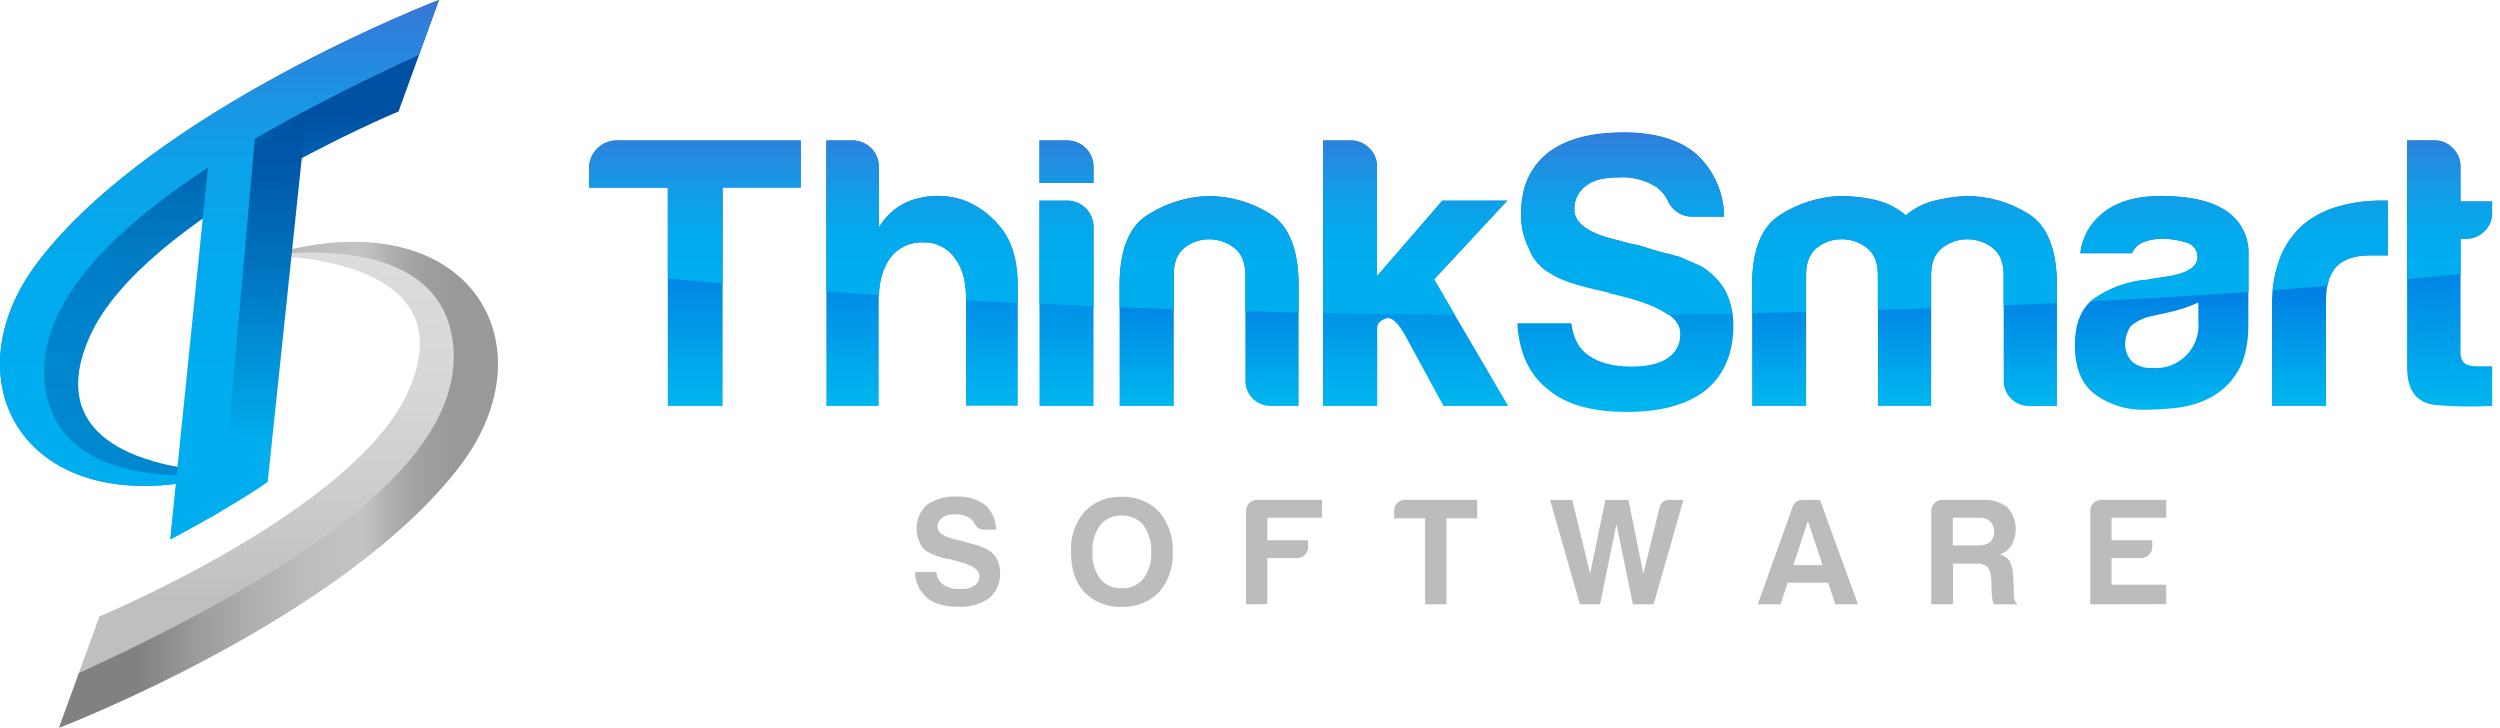
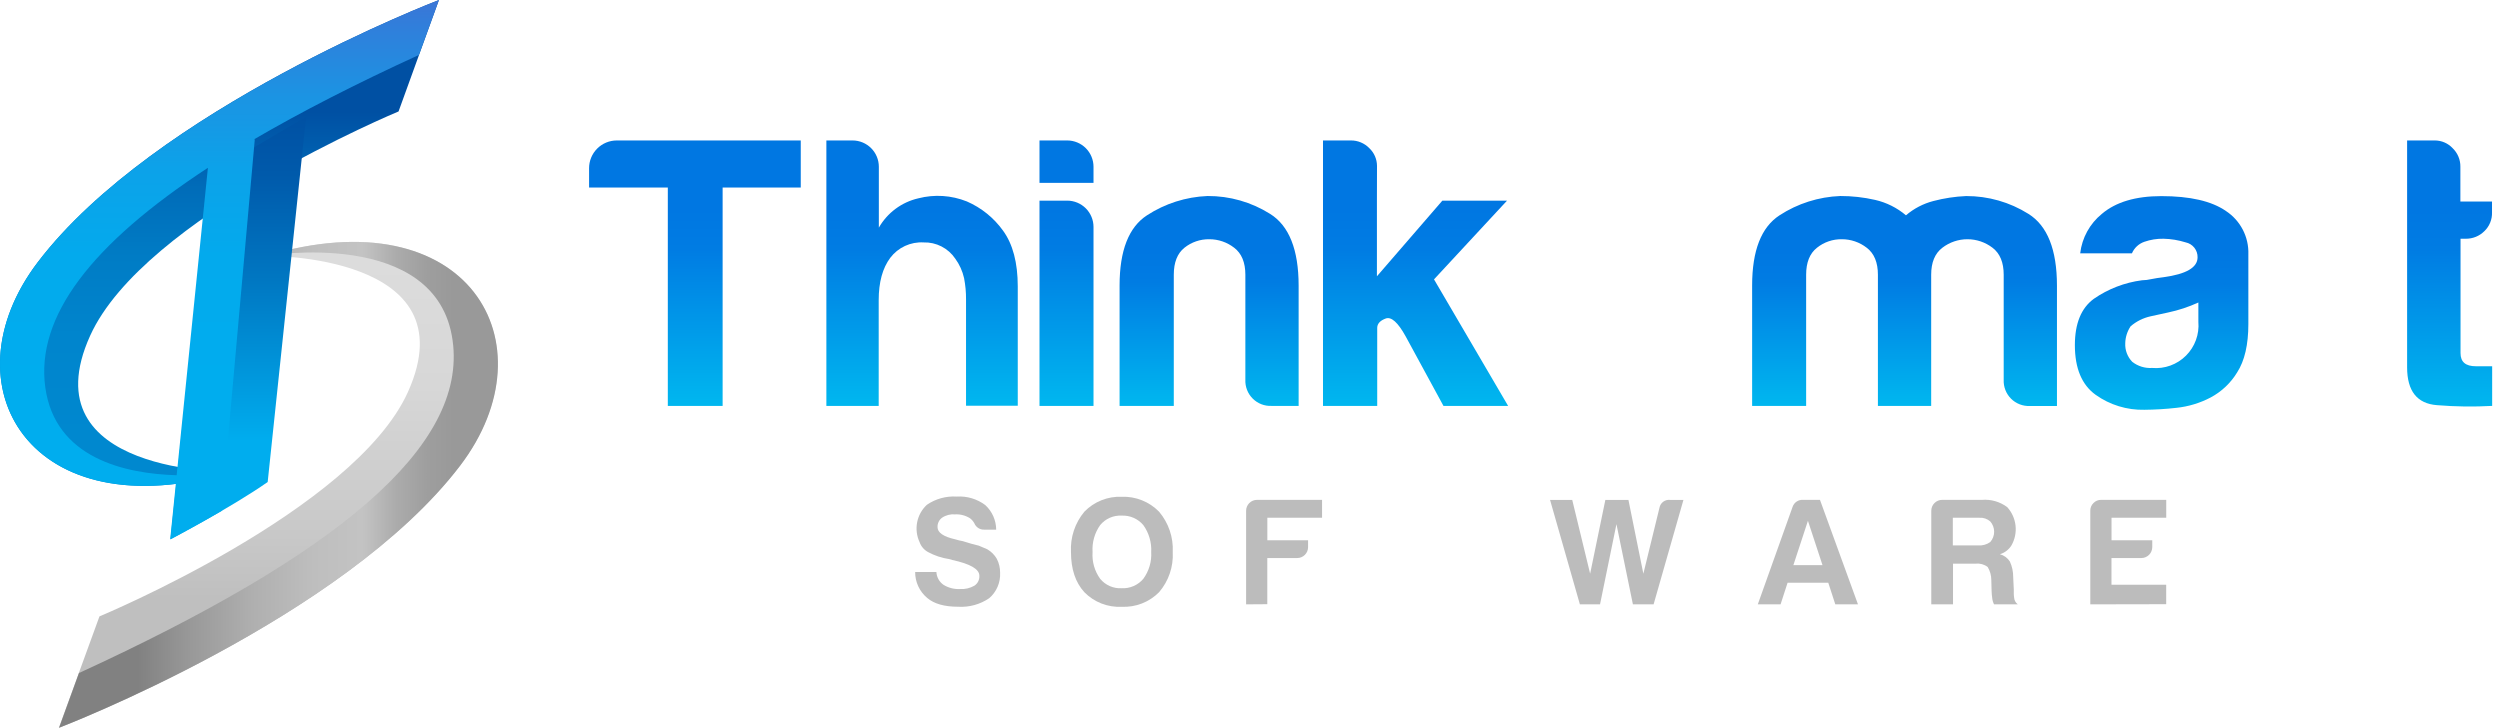
<svg xmlns="http://www.w3.org/2000/svg" width="316" height="92" viewBox="0 0 316 92" fill="none">
  <g clip-path="url(#clip0_49_508)">
    <path d="M11.398 42.423C18.188 27.442 50.376 14.089 50.376 14.089L55.48 0C55.48 0 19.52 13.755 4.772 33.144C-7.028 48.659 3.772 67.268 29.296 59.661C29.296 59.661 3.445 59.988 11.398 42.423Z" fill="url(#paint0_linear_49_508)" />
    <path d="M51.551 49.577C44.749 64.558 12.573 77.911 12.573 77.911L7.437 92C7.437 92 43.397 78.245 58.146 58.856C69.946 43.341 59.139 24.719 33.628 32.339C33.64 32.339 59.491 32.012 51.551 49.577Z" fill="url(#paint1_linear_49_508)" />
    <path d="M33.64 32.339C33.64 32.339 55.216 28.649 57.209 43.026C59.095 56.493 42.442 70.16 9.983 85.072L7.469 91.987C7.469 91.987 43.429 78.232 58.177 58.844C69.965 43.341 59.158 24.719 33.64 32.339Z" fill="url(#paint2_linear_49_508)" />
    <path d="M33.835 60.925L38.695 14.742L26.404 22.003L21.545 68.18C21.545 68.18 29.372 64.062 33.835 60.925Z" fill="url(#paint3_linear_49_508)" />
    <path d="M55.481 0C55.481 0 19.52 13.755 4.772 33.144C-5.872 47.151 1.886 63.647 22.224 61.164L21.513 68.161C21.513 68.161 24.6 66.551 28.008 64.577L28.422 59.894C28.718 59.812 29.001 59.749 29.296 59.661C29.296 59.661 28.982 59.711 28.435 59.781L32.207 17.603L32.075 17.634C38.068 14.135 45.026 10.572 52.947 6.947L55.481 0ZM22.331 60.07C15.836 59.881 6.972 57.945 5.727 48.98C4.483 40.015 11.599 30.805 26.279 21.211L22.331 60.07Z" fill="url(#paint4_linear_49_508)" />
    <path d="M115.676 72.297H118.36C118.375 72.617 118.463 72.928 118.616 73.208C118.77 73.488 118.986 73.729 119.247 73.913C119.879 74.306 120.616 74.495 121.359 74.454C121.989 74.492 122.616 74.345 123.163 74.032C123.369 73.896 123.536 73.709 123.646 73.488C123.756 73.267 123.807 73.022 123.792 72.775C123.792 71.937 122.642 71.271 120.341 70.776L120.259 70.738L119.951 70.663C119.026 70.526 118.132 70.228 117.31 69.783C116.808 69.512 116.424 69.064 116.235 68.525C115.869 67.742 115.761 66.863 115.928 66.014C116.094 65.165 116.525 64.391 117.16 63.804C118.266 63.046 119.594 62.681 120.932 62.767C122.224 62.683 123.504 63.065 124.54 63.842C124.971 64.237 125.316 64.717 125.552 65.251C125.789 65.785 125.913 66.363 125.917 66.947H124.414C124.147 66.959 123.883 66.888 123.658 66.744C123.433 66.6 123.258 66.39 123.157 66.143C123.023 65.897 122.839 65.683 122.616 65.514C122.055 65.156 121.396 64.982 120.73 65.017C120.147 64.965 119.564 65.113 119.077 65.439C118.89 65.575 118.74 65.755 118.64 65.964C118.54 66.172 118.494 66.402 118.505 66.633C118.505 67.318 119.247 67.834 120.73 68.167C121.045 68.267 121.367 68.345 121.692 68.4C122.151 68.55 122.554 68.67 122.899 68.764L123.723 68.972L124.798 69.431C125.292 69.72 125.703 70.131 125.992 70.625C126.277 71.17 126.421 71.777 126.414 72.392C126.445 72.999 126.337 73.606 126.097 74.165C125.858 74.724 125.493 75.221 125.031 75.617C123.88 76.399 122.502 76.777 121.114 76.692C119.37 76.692 118.065 76.321 117.197 75.579C116.717 75.178 116.331 74.677 116.068 74.109C115.805 73.542 115.671 72.923 115.676 72.297Z" fill="#BCBCBC" />
    <path d="M135.372 69.783C135.271 67.929 135.875 66.105 137.063 64.678C137.673 64.049 138.409 63.556 139.223 63.231C140.036 62.906 140.909 62.757 141.785 62.792C142.66 62.76 143.531 62.911 144.344 63.236C145.157 63.561 145.894 64.052 146.506 64.678C147.71 66.098 148.328 67.923 148.235 69.783C148.333 71.633 147.714 73.451 146.506 74.856C145.892 75.477 145.154 75.961 144.341 76.278C143.528 76.596 142.657 76.739 141.785 76.698C140.912 76.743 140.04 76.602 139.226 76.284C138.412 75.967 137.675 75.48 137.063 74.856C135.938 73.624 135.372 71.939 135.372 69.783ZM138.101 69.783C138.015 70.988 138.355 72.185 139.062 73.165C139.392 73.562 139.809 73.877 140.282 74.083C140.755 74.29 141.27 74.382 141.785 74.353C142.3 74.377 142.814 74.283 143.287 74.077C143.76 73.871 144.18 73.559 144.513 73.165C145.229 72.188 145.583 70.992 145.513 69.783C145.578 68.564 145.225 67.36 144.513 66.369C144.18 65.975 143.761 65.662 143.288 65.455C142.815 65.248 142.3 65.152 141.785 65.174C141.269 65.146 140.754 65.24 140.281 65.447C139.808 65.655 139.391 65.971 139.062 66.369C138.36 67.363 138.02 68.568 138.101 69.783Z" fill="#BCBCBC" />
    <path d="M157.508 76.39V64.565C157.507 64.383 157.542 64.204 157.611 64.036C157.68 63.868 157.781 63.716 157.909 63.587C158.037 63.459 158.189 63.357 158.356 63.287C158.524 63.218 158.703 63.182 158.885 63.182H167.108V65.445H160.192V68.287H165.341V69.154C165.342 69.336 165.307 69.516 165.238 69.684C165.168 69.853 165.066 70.005 164.938 70.134C164.809 70.263 164.656 70.364 164.488 70.433C164.32 70.503 164.14 70.538 163.958 70.537H160.186V76.371L157.508 76.39Z" fill="#BCBCBC" />
-     <path d="M180.134 76.39V65.52H176.217V64.565C176.214 64.382 176.249 64.202 176.318 64.033C176.387 63.864 176.49 63.712 176.62 63.584C176.747 63.453 176.9 63.35 177.068 63.281C177.237 63.212 177.418 63.178 177.6 63.182H186.716V65.52H182.837V76.39H180.134Z" fill="#BCBCBC" />
    <path d="M199.698 76.39L195.926 63.188H198.73L200.993 72.517L202.917 63.188H205.834L207.72 72.517L209.757 64.181C209.812 63.875 209.982 63.602 210.232 63.418C210.482 63.233 210.793 63.151 211.102 63.188H212.787L209.015 76.39H206.399L204.319 66.25L202.244 76.39H199.698Z" fill="#BCBCBC" />
    <path d="M227.894 63.182H230.044L234.847 76.384H231.98L231.094 73.655H225.951L225.065 76.39H222.186L226.586 64.062C226.677 63.792 226.854 63.559 227.091 63.4C227.327 63.241 227.609 63.164 227.894 63.182ZM228.523 65.828L226.681 71.436H230.365L228.523 65.828Z" fill="#BCBCBC" />
    <path d="M244.114 76.39V64.565C244.113 64.383 244.148 64.203 244.217 64.034C244.286 63.866 244.388 63.714 244.517 63.585C244.645 63.456 244.798 63.354 244.966 63.285C245.135 63.216 245.315 63.181 245.497 63.182H250.526C251.665 63.091 252.797 63.418 253.713 64.1C254.3 64.748 254.668 65.564 254.764 66.433C254.86 67.302 254.679 68.18 254.248 68.94C253.914 69.477 253.395 69.873 252.789 70.053C253.309 70.194 253.757 70.523 254.047 70.977C254.329 71.59 254.473 72.258 254.468 72.932L254.543 74.51V75.007C254.542 75.175 254.555 75.344 254.581 75.51C254.589 75.682 254.635 75.85 254.715 76.002C254.796 76.154 254.909 76.287 255.046 76.39H252.047C251.92 76.139 251.841 75.866 251.815 75.585C251.775 75.304 251.75 75.021 251.739 74.737L251.702 73.316C251.704 72.735 251.545 72.165 251.243 71.669C250.817 71.341 250.281 71.19 249.746 71.248H246.861V76.39H244.114ZM246.836 68.94H250.023C250.57 68.984 251.115 68.835 251.563 68.519C251.884 68.159 252.061 67.694 252.061 67.211C252.061 66.729 251.884 66.264 251.563 65.904C251.375 65.739 251.155 65.614 250.918 65.535C250.68 65.457 250.43 65.426 250.18 65.445H246.836V68.94Z" fill="#BCBCBC" />
    <path d="M264.213 76.39V64.565C264.208 64.382 264.242 64.201 264.311 64.032C264.38 63.863 264.484 63.711 264.615 63.584C264.74 63.453 264.892 63.349 265.06 63.28C265.228 63.211 265.408 63.177 265.589 63.182H273.812V65.445H266.897V68.287H272.046V69.154C272.046 69.521 271.9 69.873 271.641 70.132C271.381 70.391 271.03 70.537 270.663 70.537H266.891V73.913H273.806V76.371L264.213 76.39Z" fill="#BCBCBC" />
    <path d="M84.412 51.306V23.707H74.46V21.268C74.458 20.808 74.547 20.351 74.722 19.925C74.897 19.5 75.154 19.112 75.479 18.786C75.804 18.46 76.189 18.2 76.614 18.023C77.039 17.846 77.495 17.755 77.955 17.754H101.216V23.707H91.34V51.306H84.412Z" fill="url(#paint5_linear_49_508)" />
    <path d="M120.743 32.691C120.303 32.04 119.706 31.511 119.007 31.152C118.308 30.794 117.53 30.618 116.744 30.642C115.937 30.594 115.13 30.747 114.395 31.086C113.661 31.424 113.021 31.939 112.532 32.584C111.556 33.888 111.067 35.675 111.067 37.947V51.306H104.454V17.754H107.773C108.652 17.757 109.494 18.108 110.115 18.73C110.735 19.352 111.085 20.194 111.086 21.073V28.774C111.616 27.848 112.33 27.041 113.186 26.404C114.042 25.766 115.02 25.313 116.059 25.072C118.098 24.543 120.252 24.68 122.208 25.461C124.043 26.257 125.627 27.537 126.791 29.164C128.023 30.862 128.641 33.204 128.645 36.193V51.281H122.107V37.846C122.114 36.947 122.032 36.05 121.862 35.168C121.664 34.274 121.283 33.431 120.743 32.691Z" fill="url(#paint6_linear_49_508)" />
    <path d="M131.393 17.754H134.907C135.786 17.757 136.627 18.108 137.248 18.73C137.869 19.352 138.218 20.194 138.22 21.073V23.116H131.393V17.754ZM131.393 25.361H134.907C135.786 25.364 136.627 25.715 137.248 26.337C137.869 26.959 138.218 27.801 138.22 28.68V51.312H131.393V25.361Z" fill="url(#paint7_linear_49_508)" />
    <path d="M164.147 51.306H160.733C160.292 51.327 159.852 51.255 159.44 51.096C159.029 50.937 158.655 50.693 158.343 50.382C158.03 50.07 157.786 49.697 157.626 49.285C157.467 48.874 157.394 48.434 157.414 47.993V34.728C157.414 33.169 156.942 32.031 155.999 31.314C155.101 30.615 153.994 30.237 152.856 30.239C151.715 30.222 150.604 30.602 149.713 31.314C148.816 32.031 148.367 33.169 148.367 34.728V51.306H141.515V36.092C141.515 31.675 142.669 28.716 144.979 27.215C147.265 25.727 149.91 24.884 152.636 24.776C155.431 24.761 158.173 25.544 160.538 27.033C162.94 28.529 164.143 31.553 164.147 36.105V51.306Z" fill="url(#paint8_linear_49_508)" />
    <path d="M174.042 25.361V34.923L182.315 25.361H190.488L181.259 35.313L190.626 51.306H182.454L177.669 42.505C176.697 40.748 175.859 40 175.155 40.26C174.45 40.52 174.092 40.91 174.08 41.429V51.306H167.227V17.754H170.741C171.177 17.748 171.609 17.832 172.011 18C172.413 18.167 172.777 18.415 173.08 18.728C173.386 19.017 173.63 19.364 173.798 19.75C173.965 20.136 174.052 20.552 174.054 20.973L174.042 25.361Z" fill="url(#paint9_linear_49_508)" />
-     <path d="M191.795 40.864H198.623C198.883 42.821 199.631 44.187 200.867 44.963C202.171 45.876 203.958 46.331 206.23 46.327C208.246 46.327 209.773 45.969 210.813 45.252C211.325 44.909 211.738 44.439 212.013 43.888C212.287 43.337 212.413 42.723 212.378 42.108C212.378 40.013 209.444 38.322 203.577 37.035L203.382 36.941L202.602 36.746C199.287 36.029 197.076 35.281 195.97 34.502C194.706 33.824 193.735 32.705 193.241 31.358C192.54 29.971 192.205 28.428 192.267 26.876C192.267 23.686 193.371 21.182 195.58 19.363C197.793 17.611 201.012 16.733 205.236 16.729C209.205 16.729 212.261 17.639 214.403 19.457C215.5 20.462 216.378 21.683 216.983 23.043C217.588 24.402 217.906 25.872 217.917 27.36H214.013C213.331 27.391 212.655 27.211 212.079 26.844C211.503 26.477 211.054 25.942 210.794 25.31C210.472 24.662 210.005 24.097 209.43 23.657C208.01 22.744 206.337 22.303 204.652 22.4C202.703 22.4 201.301 22.758 200.459 23.468C199.984 23.812 199.602 24.268 199.346 24.796C199.09 25.324 198.969 25.907 198.994 26.492C198.994 28.253 200.88 29.554 204.652 30.396C205.449 30.652 206.265 30.847 207.091 30.981C208.26 31.371 209.285 31.685 210.165 31.905C211.045 32.125 211.737 32.314 212.259 32.446L215.006 33.653C216.255 34.386 217.296 35.427 218.03 36.677C218.747 38.063 219.114 39.605 219.099 41.166C219.099 44.673 217.929 47.398 215.591 49.338C213.244 51.161 209.926 52.071 205.639 52.067C201.213 52.067 197.898 51.126 195.693 49.244C193.287 47.37 191.988 44.577 191.795 40.864Z" fill="url(#paint10_linear_49_508)" />
    <path d="M244.101 51.306H237.368V34.728C237.368 33.169 236.896 32.031 235.953 31.314C235.055 30.615 233.948 30.237 232.81 30.239C231.669 30.22 230.557 30.6 229.667 31.314C228.753 32.031 228.296 33.169 228.296 34.728V51.306H221.469V36.092C221.469 31.675 222.623 28.716 224.933 27.215C227.224 25.724 229.877 24.881 232.609 24.776C234.09 24.773 235.566 24.938 237.01 25.266C238.448 25.595 239.787 26.263 240.914 27.215C241.914 26.359 243.097 25.742 244.371 25.411C245.728 25.053 247.119 24.842 248.521 24.782C251.304 24.771 254.034 25.552 256.392 27.033C258.793 28.529 259.996 31.553 260 36.105V51.319H256.586C256.146 51.339 255.705 51.267 255.294 51.108C254.882 50.949 254.508 50.706 254.196 50.394C253.884 50.083 253.64 49.709 253.48 49.298C253.32 48.886 253.247 48.446 253.267 48.005V34.728C253.267 33.169 252.796 32.031 251.853 31.314C250.943 30.617 249.83 30.239 248.684 30.239C247.538 30.239 246.425 30.617 245.515 31.314C244.572 32.031 244.101 33.169 244.101 34.728V51.306Z" fill="url(#paint11_linear_49_508)" />
    <path d="M279.433 50.237C278.084 50.947 276.611 51.393 275.095 51.551C273.751 51.704 272.399 51.785 271.046 51.796C268.847 51.846 266.691 51.184 264.898 49.91C263.142 48.653 262.264 46.557 262.264 43.624C262.264 40.891 263.062 38.94 264.659 37.771C266.473 36.514 268.562 35.71 270.751 35.426C271.145 35.42 271.537 35.371 271.92 35.281C272.379 35.187 272.895 35.105 273.485 35.036C276.348 34.646 277.777 33.808 277.773 32.521C277.782 32.08 277.636 31.65 277.36 31.305C277.084 30.96 276.697 30.723 276.264 30.635C275.36 30.353 274.42 30.198 273.473 30.176C272.643 30.16 271.817 30.292 271.034 30.566C270.687 30.687 270.369 30.88 270.1 31.131C269.832 31.382 269.619 31.686 269.475 32.025H262.936C263.163 30.067 264.147 28.275 265.677 27.033C267.438 25.537 269.942 24.789 273.19 24.789C276.828 24.789 279.552 25.417 281.363 26.675C282.263 27.267 282.996 28.08 283.491 29.037C283.987 29.993 284.228 31.061 284.192 32.138V40.971C284.192 43.567 283.72 45.604 282.777 47.069C281.968 48.406 280.812 49.501 279.433 50.237ZM277.874 38.236C276.656 38.793 275.38 39.215 274.07 39.493L271.826 39.984C270.897 40.19 270.033 40.621 269.311 41.241C268.883 41.878 268.647 42.624 268.632 43.391C268.611 43.82 268.678 44.249 268.83 44.652C268.981 45.054 269.213 45.421 269.512 45.73C270.226 46.29 271.121 46.568 272.027 46.509C272.811 46.578 273.601 46.475 274.34 46.206C275.08 45.937 275.752 45.51 276.309 44.954C276.866 44.398 277.295 43.727 277.565 42.988C277.836 42.249 277.941 41.459 277.874 40.675V38.236Z" fill="url(#paint12_linear_49_508)" />
-     <path d="M287.184 51.306V38.733C287.121 36.549 287.503 34.376 288.309 32.345C288.973 30.73 290.027 29.304 291.377 28.196C292.666 27.195 294.143 26.466 295.721 26.052C297.389 25.596 299.11 25.365 300.839 25.367H301.813V32.282H299.575C297.689 32.282 296.289 32.737 295.376 33.647C294.462 34.556 294.007 35.987 294.011 37.94V51.306H287.184Z" fill="url(#paint13_linear_49_508)" />
    <path d="M315.009 51.306C312.684 51.436 310.352 51.404 308.031 51.212C305.516 51.019 304.259 49.426 304.259 46.434V17.754H307.773C308.193 17.755 308.608 17.842 308.993 18.01C309.378 18.177 309.724 18.422 310.011 18.728C310.326 19.031 310.576 19.395 310.745 19.799C310.914 20.202 310.998 20.636 310.992 21.073V25.474H314.99V26.838C315.006 27.282 314.927 27.725 314.759 28.137C314.591 28.549 314.338 28.92 314.016 29.227C313.71 29.53 313.347 29.771 312.947 29.933C312.548 30.096 312.121 30.179 311.69 30.176H311.011V44.636C311.011 45.742 311.639 46.295 312.96 46.295H315.009V51.306Z" fill="url(#paint14_linear_49_508)" />
-     <path d="M160.538 27.033C158.171 25.548 155.43 24.77 152.636 24.789C149.91 24.897 147.264 25.739 144.978 27.228C142.669 28.724 141.514 31.683 141.514 36.105V38.839L148.342 39.078V34.74C148.342 33.181 148.796 32.043 149.706 31.327C150.597 30.615 151.709 30.235 152.849 30.252C153.988 30.25 155.094 30.628 155.993 31.327C156.936 32.043 157.407 33.181 157.407 34.74V39.342C159.641 39.405 161.885 39.458 164.14 39.499V36.105C164.144 31.545 162.944 28.521 160.538 27.033ZM256.392 27.033C254.025 25.548 251.283 24.77 248.489 24.789C247.088 24.849 245.697 25.059 244.34 25.417C243.065 25.748 241.883 26.366 240.882 27.221C239.755 26.269 238.417 25.601 236.978 25.273C235.535 24.944 234.058 24.779 232.578 24.782C229.852 24.89 227.206 25.733 224.92 27.221C222.611 28.718 221.456 31.677 221.456 36.098V39.575C223.745 39.531 226.027 39.487 228.284 39.43V34.728C228.284 33.169 228.741 32.031 229.654 31.314C230.545 30.6 231.657 30.22 232.798 30.239C233.936 30.237 235.042 30.615 235.941 31.314C236.884 32.031 237.355 33.169 237.355 34.728V39.185C239.619 39.116 241.857 39.047 244.089 38.965V34.728C244.089 33.169 244.56 32.031 245.503 31.314C246.412 30.617 247.526 30.239 248.672 30.239C249.817 30.239 250.931 30.617 251.84 31.314C252.783 32.031 253.255 33.169 253.255 34.728V38.613C255.518 38.521 257.762 38.42 259.988 38.311V36.092C259.996 31.541 258.797 28.521 256.392 27.033ZM281.381 26.643C279.567 25.411 276.842 24.782 273.209 24.757C269.956 24.757 267.452 25.505 265.696 27.002C264.174 28.241 263.196 30.025 262.968 31.974H269.506C269.65 31.636 269.863 31.332 270.131 31.08C270.4 30.829 270.718 30.637 271.065 30.516C271.842 30.263 272.656 30.148 273.473 30.176C274.415 30.192 275.35 30.337 276.252 30.61C276.684 30.698 277.072 30.935 277.347 31.28C277.623 31.625 277.769 32.055 277.76 32.496C277.76 33.8 276.331 34.638 273.473 35.011C272.882 35.08 272.366 35.162 271.907 35.256C271.524 35.346 271.132 35.395 270.738 35.401C268.558 35.691 266.478 36.497 264.671 37.752C264.525 37.859 264.386 37.977 264.256 38.104C271.122 37.752 277.792 37.349 284.223 36.897V32.094C284.258 31.016 284.015 29.947 283.517 28.99C283.019 28.034 282.284 27.221 281.381 26.631V26.643ZM122.208 25.461C120.252 24.68 118.098 24.543 116.059 25.072C115.02 25.313 114.042 25.766 113.186 26.404C112.331 27.041 111.616 27.848 111.087 28.774V21.073C111.085 20.194 110.735 19.352 110.115 18.73C109.494 18.108 108.652 17.757 107.773 17.754H104.454V36.84C106.648 36.997 108.855 37.142 111.124 37.293C111.109 35.617 111.599 33.976 112.532 32.584C113.018 31.939 113.654 31.424 114.385 31.083C115.116 30.742 115.92 30.586 116.726 30.629C117.515 30.604 118.298 30.78 119.001 31.141C119.704 31.501 120.303 32.035 120.743 32.691C121.288 33.442 121.669 34.298 121.862 35.206C122.032 36.088 122.114 36.985 122.107 37.884V37.978L128.645 38.311V36.193C128.645 33.2 128.027 30.857 126.791 29.164C125.627 27.537 124.043 26.257 122.208 25.461ZM311.011 25.461V21.061C311.017 20.623 310.933 20.19 310.764 19.786C310.595 19.383 310.345 19.018 310.03 18.716C309.743 18.409 309.397 18.165 309.012 17.997C308.627 17.83 308.212 17.742 307.792 17.741H304.278V35.275C306.558 35.061 308.802 34.852 311.011 34.646V30.176H311.69C312.123 30.184 312.553 30.106 312.955 29.946C313.358 29.786 313.725 29.548 314.035 29.246C314.357 28.939 314.61 28.568 314.778 28.156C314.946 27.744 315.025 27.301 315.009 26.857V25.461H311.011ZM295.722 26.046C294.143 26.46 292.666 27.189 291.377 28.19C290.027 29.297 288.973 30.723 288.309 32.339C287.738 33.721 287.392 35.185 287.285 36.677C289.623 36.507 291.918 36.331 294.2 36.149C294.334 35.211 294.746 34.335 295.382 33.634C296.296 32.72 297.696 32.266 299.582 32.27H301.82V25.354H300.845C299.114 25.354 297.391 25.587 295.722 26.046ZM75.485 18.778C75.151 19.105 74.888 19.497 74.712 19.93C74.535 20.362 74.45 20.826 74.46 21.293V23.732H84.412V35.206C86.679 35.419 88.984 35.629 91.327 35.834V23.707H101.216V17.754H77.956C77.496 17.748 77.04 17.836 76.615 18.012C76.19 18.188 75.805 18.449 75.485 18.778ZM182.315 25.361L174.042 34.923V20.973C174.04 20.552 173.952 20.136 173.785 19.75C173.617 19.364 173.373 19.017 173.067 18.728C172.764 18.415 172.401 18.167 171.999 18C171.596 17.832 171.164 17.748 170.729 17.754H167.227V39.55C172.709 39.659 178.26 39.732 183.881 39.77L181.272 35.312L190.538 25.361H182.315ZM215.006 33.653L212.271 32.483C211.75 32.352 211.052 32.175 210.178 31.943C209.304 31.71 208.292 31.409 207.104 31.019C206.277 30.885 205.462 30.689 204.665 30.434C200.892 29.596 199.006 28.294 199.006 26.53C198.982 25.944 199.103 25.361 199.359 24.834C199.614 24.306 199.997 23.85 200.471 23.506C201.314 22.796 202.716 22.437 204.665 22.437C206.35 22.341 208.023 22.781 209.442 23.695C210.018 24.134 210.484 24.7 210.807 25.348C211.067 25.979 211.516 26.515 212.092 26.882C212.668 27.248 213.343 27.428 214.025 27.398H217.93C217.92 25.909 217.604 24.438 217 23.078C216.396 21.717 215.519 20.495 214.422 19.489C212.297 17.687 209.241 16.784 205.255 16.779C201.031 16.779 197.812 17.657 195.599 19.413C193.386 21.237 192.282 23.751 192.286 26.957C192.225 28.508 192.56 30.049 193.26 31.434C193.754 32.78 194.725 33.899 195.989 34.577C197.095 35.357 199.306 36.105 202.621 36.821L203.401 37.016L203.596 37.111C206.982 37.865 209.388 38.749 210.813 39.764C213.554 39.734 216.278 39.699 218.986 39.657C218.838 38.633 218.522 37.641 218.049 36.721C217.316 35.453 216.268 34.396 215.006 33.653ZM134.913 25.361H131.393V38.399C133.648 38.508 135.923 38.607 138.22 38.695V28.68C138.218 27.801 137.869 26.959 137.248 26.337C136.627 25.715 135.786 25.364 134.907 25.361H134.913ZM134.913 17.754H131.393V23.116H138.22V21.073C138.218 20.194 137.869 19.352 137.248 18.73C136.627 18.108 135.786 17.757 134.907 17.754H134.913Z" fill="url(#paint15_linear_49_508)" />
  </g>
  <defs>
    <linearGradient id="paint0_linear_49_508" x1="27.743" y1="55.751" x2="27.743" y2="14.151" gradientUnits="userSpaceOnUse">
      <stop stop-color="#0088CF" />
      <stop offset="0.32" stop-color="#0085CD" />
      <stop offset="0.56" stop-color="#007CC5" />
      <stop offset="0.77" stop-color="#006CB9" />
      <stop offset="0.96" stop-color="#0055A7" />
      <stop offset="1" stop-color="#0050A3" />
    </linearGradient>
    <linearGradient id="paint1_linear_49_508" x1="35.193" y1="75.698" x2="35.193" y2="28.41" gradientUnits="userSpaceOnUse">
      <stop stop-color="#BFBFBF" />
      <stop offset="0.17" stop-color="#C8C8C8" />
      <stop offset="0.57" stop-color="#D7D7D7" />
      <stop offset="0.9" stop-color="#DCDCDC" />
    </linearGradient>
    <linearGradient id="paint2_linear_49_508" x1="7.456" y1="61.289" x2="62.936" y2="61.289" gradientUnits="userSpaceOnUse">
      <stop offset="0.18" stop-color="#818181" />
      <stop offset="0.29" stop-color="#979797" />
      <stop offset="0.44" stop-color="#AFAFAF" />
      <stop offset="0.58" stop-color="#BEBEBE" />
      <stop offset="0.69" stop-color="#C3C3C3" />
      <stop offset="0.7" stop-color="#C1C1C1" />
      <stop offset="0.77" stop-color="#ABABAB" />
      <stop offset="0.84" stop-color="#9E9E9E" />
      <stop offset="0.9" stop-color="#999999" />
    </linearGradient>
    <linearGradient id="paint3_linear_49_508" x1="30.101" y1="55.751" x2="30.101" y2="14.151" gradientUnits="userSpaceOnUse">
      <stop stop-color="#00ADEE" />
      <stop offset="0.08" stop-color="#00A4E7" />
      <stop offset="0.49" stop-color="#0077C2" />
      <stop offset="0.81" stop-color="#005AAB" />
      <stop offset="1" stop-color="#0050A3" />
    </linearGradient>
    <linearGradient id="paint4_linear_49_508" x1="27.744" y1="63.836" x2="27.744" y2="-10.769" gradientUnits="userSpaceOnUse">
      <stop offset="0.2" stop-color="#00ADEE" />
      <stop offset="0.42" stop-color="#03AAED" />
      <stop offset="0.57" stop-color="#0CA2E9" />
      <stop offset="0.69" stop-color="#1B94E3" />
      <stop offset="0.81" stop-color="#307FDB" />
      <stop offset="0.86" stop-color="#3C74D6" />
    </linearGradient>
    <linearGradient id="paint5_linear_49_508" x1="87.826" y1="51.306" x2="87.826" y2="17.754" gradientUnits="userSpaceOnUse">
      <stop stop-color="#00B7EF" />
      <stop offset="0.59" stop-color="#007CE3" />
      <stop offset="0.74" stop-color="#0077E2" />
    </linearGradient>
    <linearGradient id="paint6_linear_49_508" x1="116.55" y1="51.306" x2="116.55" y2="17.754" gradientUnits="userSpaceOnUse">
      <stop stop-color="#00B7EF" />
      <stop offset="0.59" stop-color="#007CE3" />
      <stop offset="0.74" stop-color="#0077E2" />
    </linearGradient>
    <linearGradient id="paint7_linear_49_508" x1="134.813" y1="51.306" x2="134.813" y2="17.754" gradientUnits="userSpaceOnUse">
      <stop stop-color="#00B7EF" />
      <stop offset="0.59" stop-color="#007CE3" />
      <stop offset="0.74" stop-color="#0077E2" />
    </linearGradient>
    <linearGradient id="paint8_linear_49_508" x1="152.831" y1="51.306" x2="152.831" y2="24.776" gradientUnits="userSpaceOnUse">
      <stop stop-color="#00B7EF" />
      <stop offset="0.59" stop-color="#007CE3" />
      <stop offset="0.74" stop-color="#0077E2" />
    </linearGradient>
    <linearGradient id="paint9_linear_49_508" x1="178.92" y1="51.306" x2="178.92" y2="17.754" gradientUnits="userSpaceOnUse">
      <stop stop-color="#00B7EF" />
      <stop offset="0.59" stop-color="#007CE3" />
      <stop offset="0.74" stop-color="#0077E2" />
    </linearGradient>
    <linearGradient id="paint10_linear_49_508" x1="205.45" y1="52.086" x2="205.45" y2="16.779" gradientUnits="userSpaceOnUse">
      <stop stop-color="#00B7EF" />
      <stop offset="0.59" stop-color="#007CE3" />
      <stop offset="0.74" stop-color="#0077E2" />
    </linearGradient>
    <linearGradient id="paint11_linear_49_508" x1="240.731" y1="51.306" x2="240.731" y2="24.776" gradientUnits="userSpaceOnUse">
      <stop stop-color="#00B7EF" />
      <stop offset="0.59" stop-color="#007CE3" />
      <stop offset="0.74" stop-color="#0077E2" />
    </linearGradient>
    <linearGradient id="paint12_linear_49_508" x1="273.24" y1="51.796" x2="273.24" y2="24.776" gradientUnits="userSpaceOnUse">
      <stop stop-color="#00B7EF" />
      <stop offset="0.59" stop-color="#007CE3" />
      <stop offset="0.74" stop-color="#0077E2" />
    </linearGradient>
    <linearGradient id="paint13_linear_49_508" x1="294.502" y1="51.306" x2="294.502" y2="25.361" gradientUnits="userSpaceOnUse">
      <stop stop-color="#00B7EF" />
      <stop offset="0.59" stop-color="#007CE3" />
      <stop offset="0.74" stop-color="#0077E2" />
    </linearGradient>
    <linearGradient id="paint14_linear_49_508" x1="309.64" y1="51.388" x2="309.64" y2="17.754" gradientUnits="userSpaceOnUse">
      <stop stop-color="#00B7EF" />
      <stop offset="0.59" stop-color="#007CE3" />
      <stop offset="0.74" stop-color="#0077E2" />
    </linearGradient>
    <linearGradient id="paint15_linear_49_508" x1="194.738" y1="39.613" x2="194.738" y2="7.469" gradientUnits="userSpaceOnUse">
      <stop offset="0.2" stop-color="#00ADEE" />
      <stop offset="0.34" stop-color="#05A8EC" />
      <stop offset="0.5" stop-color="#149AE6" />
      <stop offset="0.68" stop-color="#2D82DC" />
      <stop offset="0.77" stop-color="#3C74D6" />
    </linearGradient>
    <clipPath id="clip0_49_508">
      <rect width="315.009" height="92" fill="white" />
    </clipPath>
  </defs>
</svg>